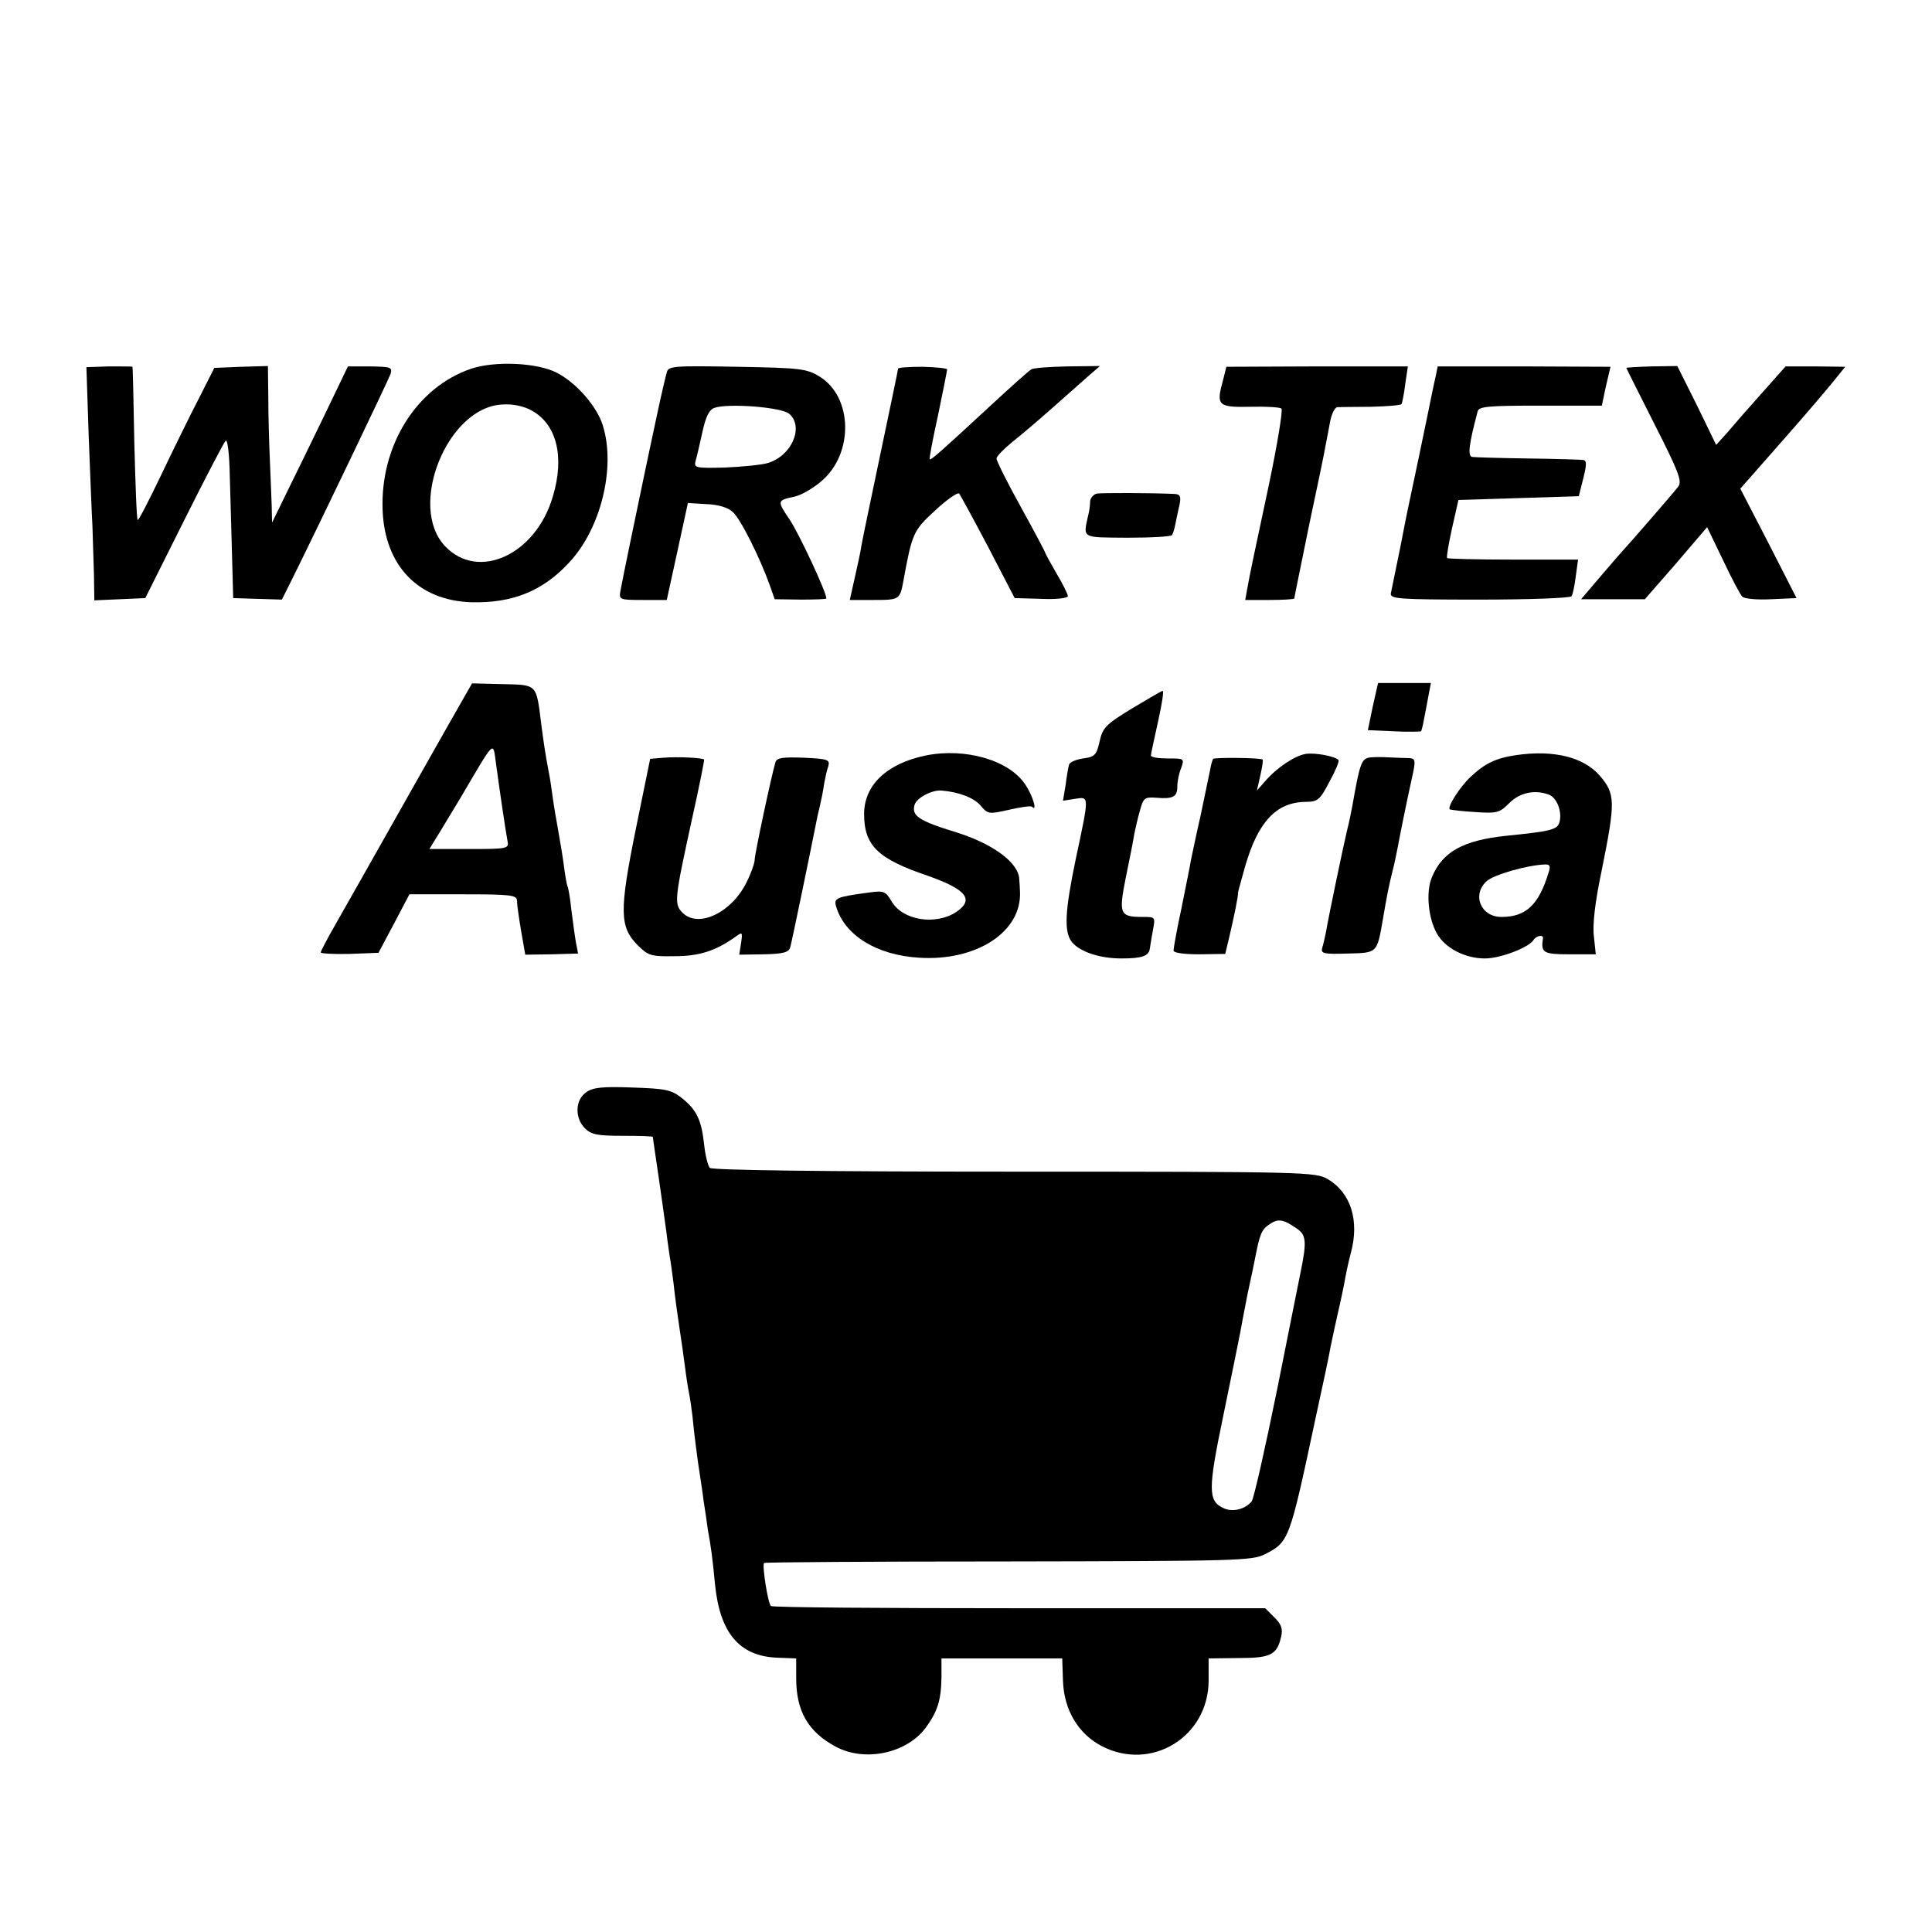
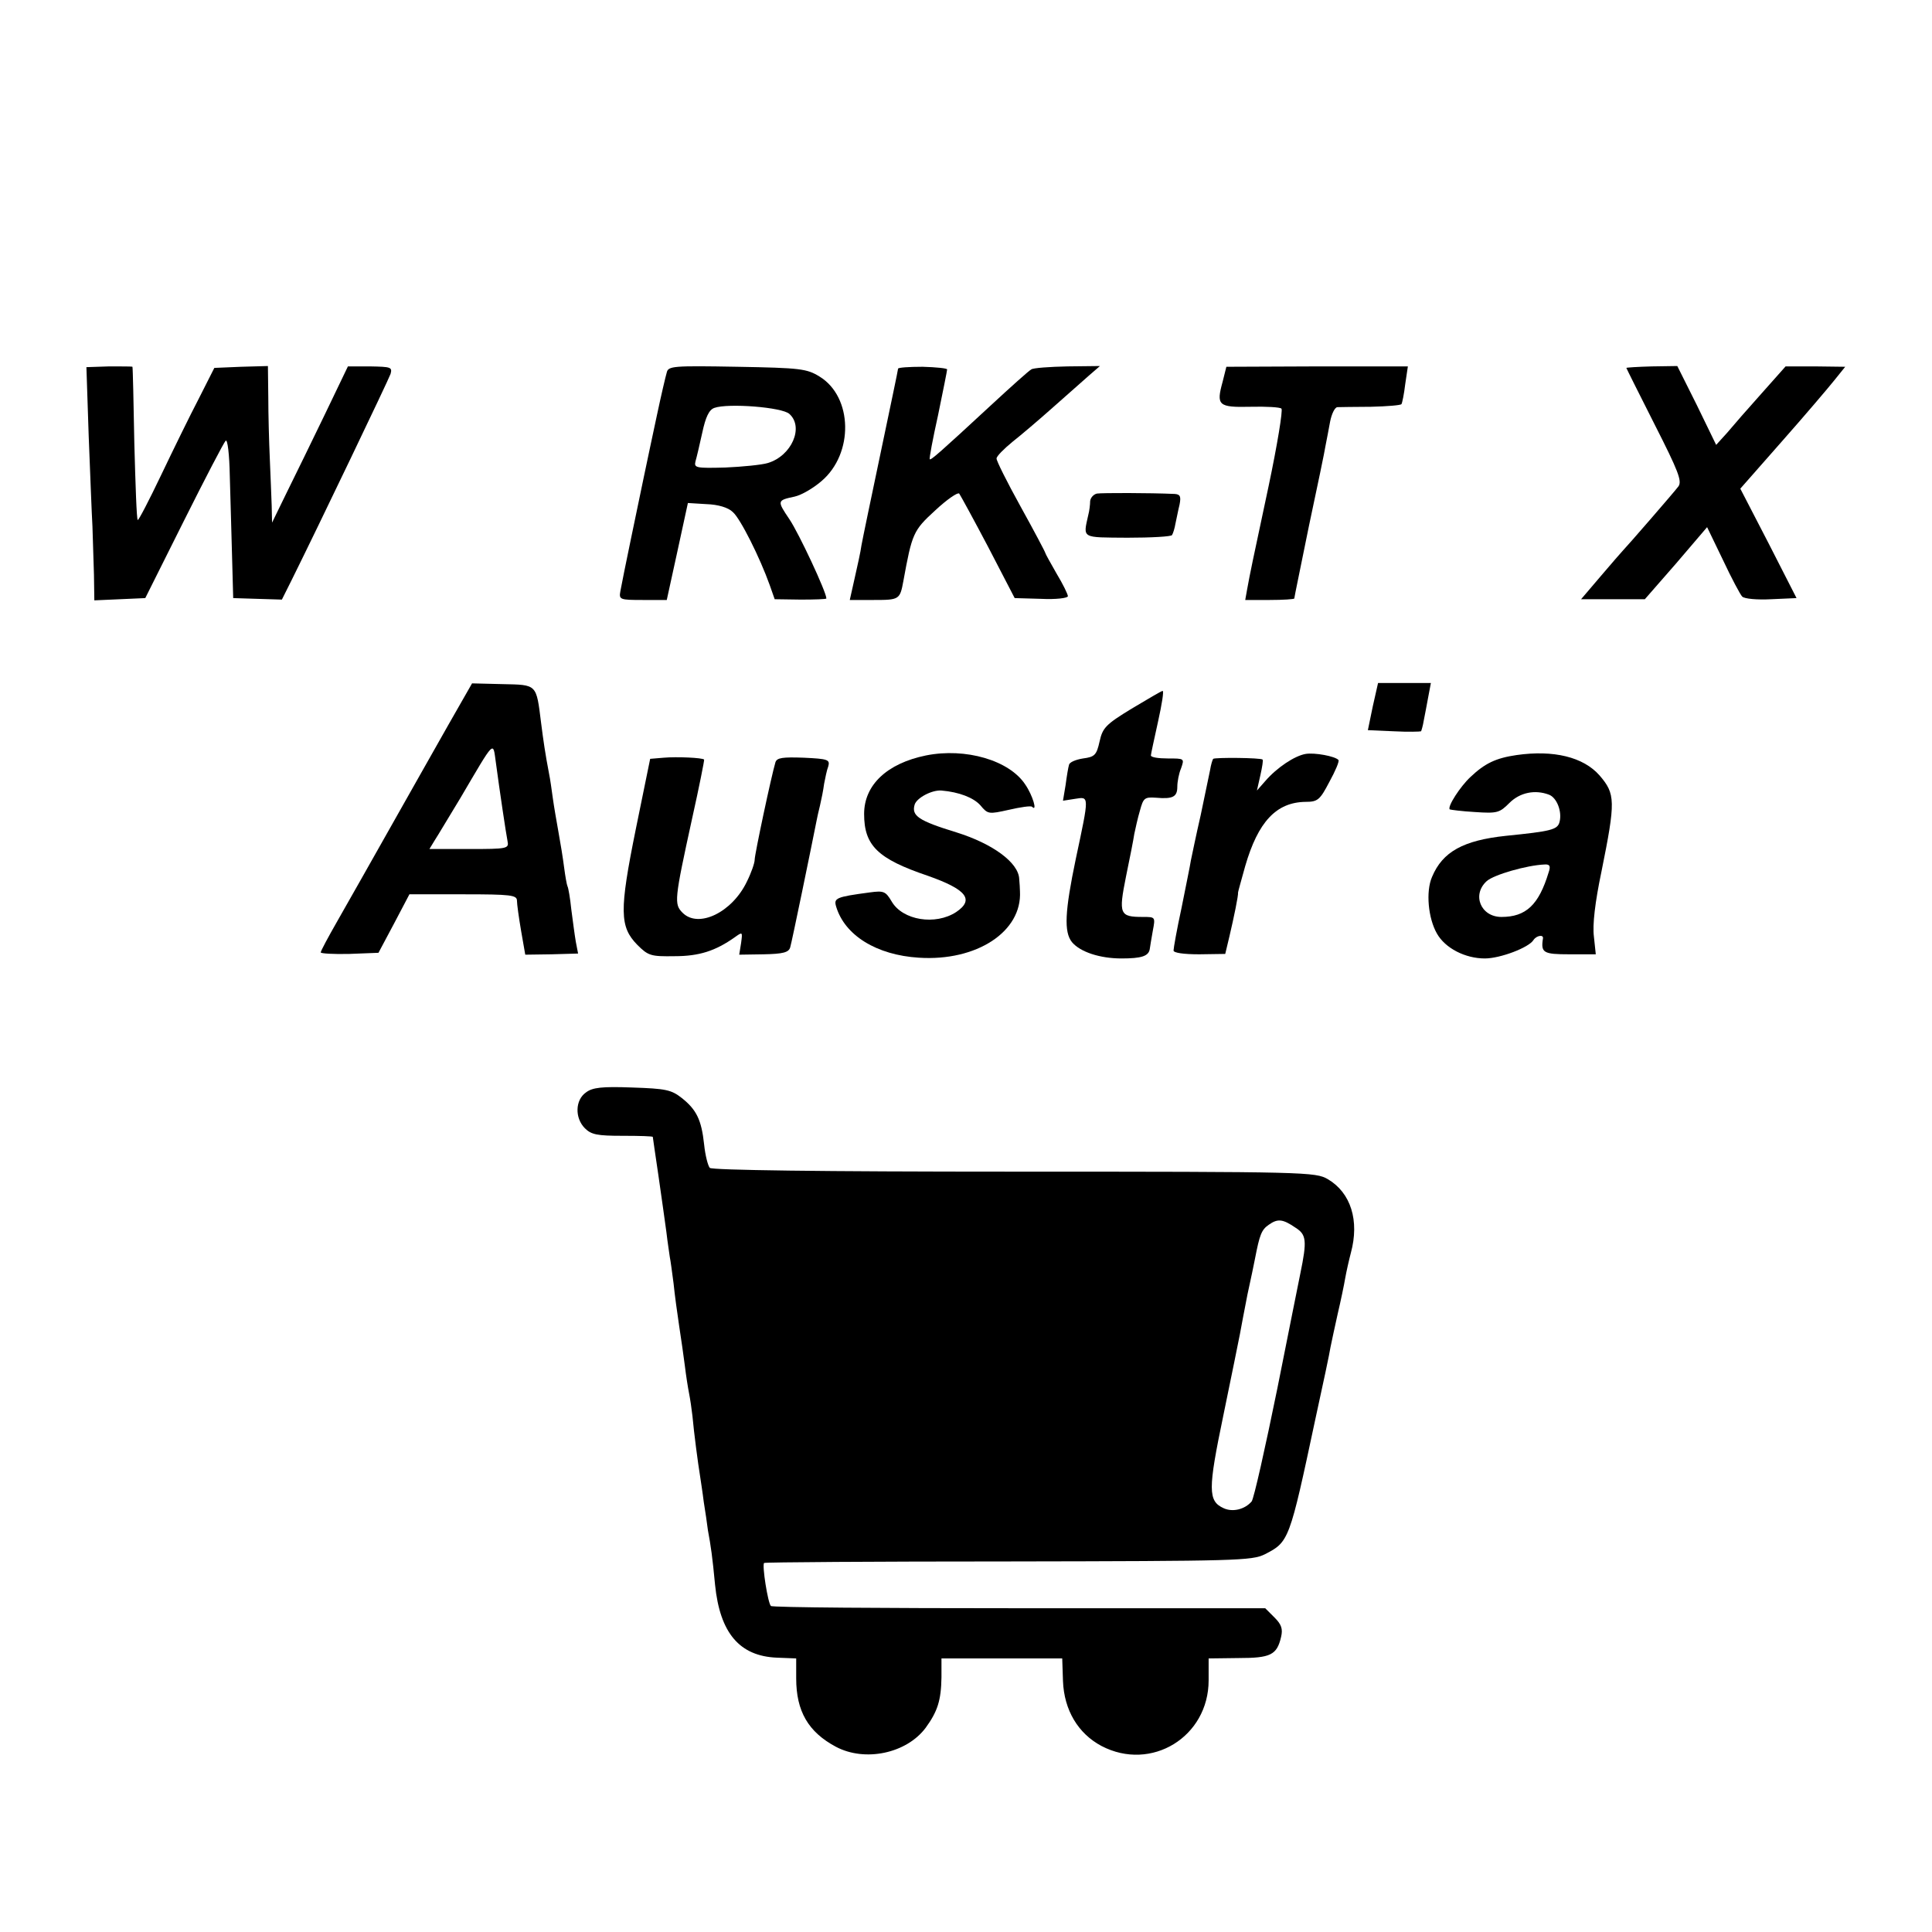
<svg xmlns="http://www.w3.org/2000/svg" version="1.0" width="512pt" height="512pt" viewBox="0 0 512 512" preserveAspectRatio="xMidYMid meet">
  <g transform="translate(0,512) scale(0.1,-0.1)" fill="#000000" stroke="none">
-     <path d="M1249 4143 c-145 -49 -242 -204 -235 -376 6 -146 94 -238 234 -243 109 -3 190 29 260 105 84 89 124 251 90 362 -15 51 -70 114 -122 141 -52 27 -163 32 -227 11z m160 -111 c66 -36 88 -122 56 -228 -45 -154 -197 -224 -285 -132 -101 105 5 369 151 376 27 2 57 -4 78 -16z" />
    <path d="M235 3966 c4 -99 8 -208 10 -241 1 -33 3 -90 4 -128 l1 -68 68 3 67 3 102 204 c56 112 106 208 111 213 5 5 10 -36 11 -94 2 -57 4 -152 6 -213 l3 -110 64 -2 65 -2 26 52 c72 145 256 529 262 546 5 18 1 19 -54 20 l-59 0 -61 -127 c-34 -70 -79 -163 -101 -207 l-39 -80 -1 45 c-1 25 -3 81 -5 125 -2 44 -4 117 -4 163 l-1 82 -71 -2 -71 -3 -41 -81 c-23 -44 -68 -136 -100 -203 -32 -67 -60 -121 -62 -119 -3 2 -6 94 -9 203 -2 110 -4 201 -5 203 -1 1 -28 1 -62 1 l-60 -2 6 -181z" />
    <path d="M1767 4133 c-3 -10 -15 -61 -26 -113 -11 -52 -27 -126 -35 -165 -15 -72 -55 -263 -62 -302 -4 -22 -1 -23 59 -23 l64 0 28 128 28 129 49 -3 c31 -1 58 -9 70 -21 20 -17 72 -121 98 -194 l13 -37 69 -1 c37 0 68 1 68 3 0 17 -73 173 -98 210 -33 49 -33 50 14 60 18 4 49 22 71 41 86 73 83 223 -5 277 -34 21 -51 23 -218 26 -170 3 -183 2 -187 -15z m325 -110 c39 -35 6 -111 -57 -130 -16 -5 -68 -10 -113 -12 -77 -2 -83 -1 -79 16 3 10 11 44 18 76 9 42 18 61 32 66 36 13 180 2 199 -16z" />
    <path d="M2380 4143 c0 -3 -21 -103 -46 -222 -25 -119 -48 -229 -51 -246 -2 -16 -11 -56 -18 -87 l-13 -58 64 0 c67 0 69 1 78 50 23 126 26 134 84 187 31 29 60 49 64 45 3 -4 38 -68 77 -142 l70 -135 70 -2 c39 -2 71 2 71 7 0 5 -13 32 -30 60 -16 28 -30 53 -30 55 0 2 -29 57 -65 122 -36 65 -65 123 -64 128 0 6 19 25 42 44 23 18 71 59 107 91 36 32 79 70 95 84 l30 26 -86 -1 c-47 -1 -91 -4 -96 -8 -6 -3 -54 -46 -108 -96 -135 -125 -158 -145 -161 -142 -2 1 8 54 22 117 13 63 24 118 24 121 0 3 -29 6 -65 7 -36 0 -65 -2 -65 -5z" />
    <path d="M3240 4108 c-17 -62 -12 -68 74 -66 41 1 79 -1 82 -5 4 -4 -11 -96 -34 -205 -44 -206 -49 -230 -57 -274 l-5 -28 65 0 c36 0 65 2 65 4 0 3 18 89 39 193 22 103 42 199 44 213 3 14 8 42 12 63 4 20 12 37 19 38 6 0 46 1 89 1 43 1 79 4 81 7 2 3 7 27 10 53 l7 47 -240 0 -241 -1 -10 -40z" />
-     <path d="M3805 4124 c-3 -13 -8 -36 -11 -51 -3 -16 -8 -38 -10 -49 -5 -25 -44 -212 -49 -234 -2 -8 -13 -62 -24 -120 -12 -58 -23 -113 -25 -122 -3 -15 17 -17 235 -17 131 0 241 4 244 9 3 5 8 28 11 53 l6 44 -171 0 c-94 0 -173 2 -176 4 -2 3 4 38 13 79 l17 75 160 5 159 5 12 48 c9 35 9 47 0 48 -6 1 -72 3 -146 4 -74 1 -141 3 -148 4 -13 1 -10 31 14 121 3 13 30 15 166 15 l163 0 11 52 12 51 -229 1 -229 0 -5 -25z" />
    <path d="M4310 4145 c0 -1 34 -69 75 -150 63 -124 73 -150 63 -164 -12 -16 -138 -161 -148 -171 -3 -3 -29 -33 -58 -67 l-52 -61 84 0 85 0 83 95 82 96 42 -87 c23 -49 46 -92 51 -97 6 -6 40 -9 77 -7 l67 3 -74 145 -75 145 110 125 c61 69 123 142 139 162 l29 36 -79 1 -79 0 -64 -72 c-35 -39 -76 -86 -91 -104 l-29 -32 -51 105 -52 104 -67 -1 c-38 -1 -68 -3 -68 -4z" />
    <path d="M2907 3812 c-9 -2 -17 -11 -18 -20 0 -9 -2 -26 -5 -37 -14 -63 -19 -59 104 -60 63 0 116 3 118 7 3 5 7 18 9 30 3 13 7 35 11 51 4 21 2 27 -13 28 -67 3 -192 3 -206 1z" />
    <path d="M1227 3267 c-20 -34 -188 -332 -270 -477 -11 -19 -39 -69 -63 -111 -24 -42 -44 -79 -44 -83 0 -3 34 -5 76 -4 l77 3 41 77 41 78 143 0 c126 0 142 -2 142 -17 0 -9 5 -45 11 -80 l11 -63 70 1 70 2 -6 31 c-3 17 -8 56 -12 86 -3 30 -8 58 -10 61 -2 4 -6 27 -9 50 -3 24 -10 67 -15 94 -5 28 -12 68 -15 90 -3 22 -7 51 -10 65 -10 52 -15 87 -21 134 -13 104 -10 101 -102 103 l-81 2 -24 -42z m87 -167 c10 -75 27 -189 31 -209 4 -20 0 -21 -102 -21 l-105 0 14 23 c8 12 38 63 68 112 93 158 86 151 94 95z" />
    <path d="M3638 3248 l-13 -63 69 -3 c37 -2 70 -1 72 0 1 2 5 15 7 28 3 14 8 42 12 63 l7 37 -70 0 -70 0 -14 -62z" />
    <path d="M2999 3242 c-69 -42 -77 -51 -85 -87 -8 -36 -13 -41 -44 -45 -19 -3 -36 -10 -37 -17 -2 -6 -6 -30 -9 -53 l-7 -42 32 5 c38 6 38 10 2 -159 -29 -139 -32 -194 -10 -221 22 -26 74 -43 131 -43 53 0 72 6 75 25 1 6 4 27 8 48 7 37 7 37 -26 37 -62 0 -65 7 -45 107 10 48 20 99 22 113 3 14 9 42 15 62 9 33 12 36 42 34 45 -4 57 2 57 29 0 13 4 35 10 49 9 26 9 26 -35 26 -25 0 -45 3 -45 8 0 4 9 44 19 90 10 45 16 82 12 81 -3 0 -40 -22 -82 -47z" />
    <path d="M2454 3118 c-103 -21 -164 -78 -164 -155 0 -84 36 -119 169 -164 102 -36 124 -63 75 -96 -55 -36 -142 -22 -171 28 -16 27 -21 29 -58 24 -90 -12 -96 -15 -89 -38 23 -76 107 -128 219 -135 153 -10 274 69 268 176 0 6 -1 22 -2 33 -2 43 -70 93 -166 123 -101 31 -120 44 -111 74 6 18 46 39 71 37 47 -4 85 -19 103 -39 20 -24 22 -24 76 -12 30 7 58 11 61 8 15 -15 2 30 -18 59 -42 64 -158 98 -263 77z" />
    <path d="M3460 3122 c-29 -5 -76 -36 -107 -72 l-22 -25 9 40 c5 22 8 41 6 42 -4 5 -126 6 -131 2 -2 -3 -6 -16 -8 -29 -3 -14 -14 -68 -25 -120 -12 -52 -23 -106 -26 -120 -2 -14 -14 -71 -25 -127 -12 -55 -21 -106 -21 -112 0 -6 26 -10 68 -10 l69 1 11 46 c12 51 24 109 23 117 0 2 9 34 19 70 34 117 82 169 160 170 32 0 38 5 63 53 16 29 27 55 24 58 -9 10 -63 20 -87 16z" />
    <path d="M4019 3119 c-55 -8 -84 -22 -122 -58 -27 -25 -62 -79 -55 -86 2 -1 32 -5 67 -7 59 -4 65 -2 91 24 28 28 68 36 105 22 21 -8 35 -45 28 -72 -5 -21 -23 -25 -142 -37 -113 -12 -168 -42 -196 -109 -17 -39 -10 -110 13 -150 22 -39 75 -66 127 -66 41 0 117 29 129 49 8 12 27 15 25 4 -6 -38 1 -42 70 -42 l70 0 -5 47 c-4 31 3 91 20 172 38 188 37 206 -5 255 -43 49 -122 68 -220 54z m85 -311 c-26 -86 -60 -118 -125 -118 -55 0 -79 59 -39 95 19 17 106 42 153 44 14 1 17 -4 11 -21z" />
    <path d="M1759 3112 l-36 -3 -38 -186 c-44 -217 -43 -259 4 -307 29 -29 36 -31 99 -30 65 0 108 14 159 50 21 15 21 15 17 -15 l-5 -31 65 1 c51 1 66 5 70 18 4 12 57 270 70 336 1 6 5 24 9 40 4 17 9 42 11 58 3 15 7 36 11 46 5 18 -1 20 -65 23 -56 2 -71 0 -75 -12 -11 -37 -55 -244 -55 -258 0 -9 -9 -35 -21 -59 -39 -81 -128 -124 -170 -82 -23 23 -22 34 25 249 19 85 33 156 32 157 -4 5 -73 8 -107 5z" />
-     <path d="M3627 3112 c-19 -4 -24 -18 -43 -127 -3 -16 -9 -46 -14 -65 -9 -37 -49 -228 -56 -270 -3 -14 -7 -33 -10 -42 -4 -15 3 -17 67 -15 80 2 78 0 94 92 10 59 16 90 25 125 5 19 11 48 14 64 6 32 19 99 42 204 5 27 4 32 -12 33 -11 0 -35 1 -55 2 -20 1 -43 1 -52 -1z" />
    <path d="M1553 2225 c-29 -20 -30 -68 -3 -95 17 -17 33 -20 100 -20 44 0 80 -1 80 -3 0 -2 7 -48 15 -103 8 -54 17 -121 21 -149 3 -27 8 -57 9 -66 2 -9 6 -40 10 -70 3 -30 10 -81 15 -114 5 -33 12 -80 15 -105 3 -25 8 -57 11 -72 3 -15 7 -42 9 -60 4 -45 15 -128 20 -158 2 -14 7 -45 10 -70 4 -25 9 -58 11 -75 8 -43 12 -71 19 -145 13 -128 65 -189 164 -193 l51 -2 0 -53 c0 -87 32 -142 105 -181 77 -41 187 -18 238 50 32 44 41 73 42 134 l0 50 160 0 160 0 2 -60 c3 -77 40 -139 102 -172 132 -69 284 24 284 174 l0 58 79 1 c85 0 102 8 113 56 5 21 1 33 -17 51 l-25 25 -652 0 c-359 0 -655 2 -658 6 -8 7 -24 109 -18 114 2 2 293 4 647 4 609 1 645 2 680 19 64 33 65 35 134 359 20 91 38 176 40 190 3 14 11 53 19 88 8 34 17 77 20 95 3 17 10 48 15 67 23 85 0 159 -61 195 -33 19 -53 20 -831 20 -517 0 -800 4 -807 10 -5 6 -12 33 -15 62 -7 65 -20 92 -59 123 -28 22 -42 25 -132 28 -80 3 -105 0 -122 -13z m1881 -359 c28 -18 30 -34 12 -121 -2 -11 -30 -148 -61 -305 -32 -157 -62 -291 -68 -299 -18 -21 -50 -29 -74 -18 -42 19 -42 49 -1 246 21 102 41 200 44 216 3 17 12 64 20 105 9 41 18 84 20 95 12 62 17 76 36 89 24 17 37 16 72 -8z" />
  </g>
</svg>